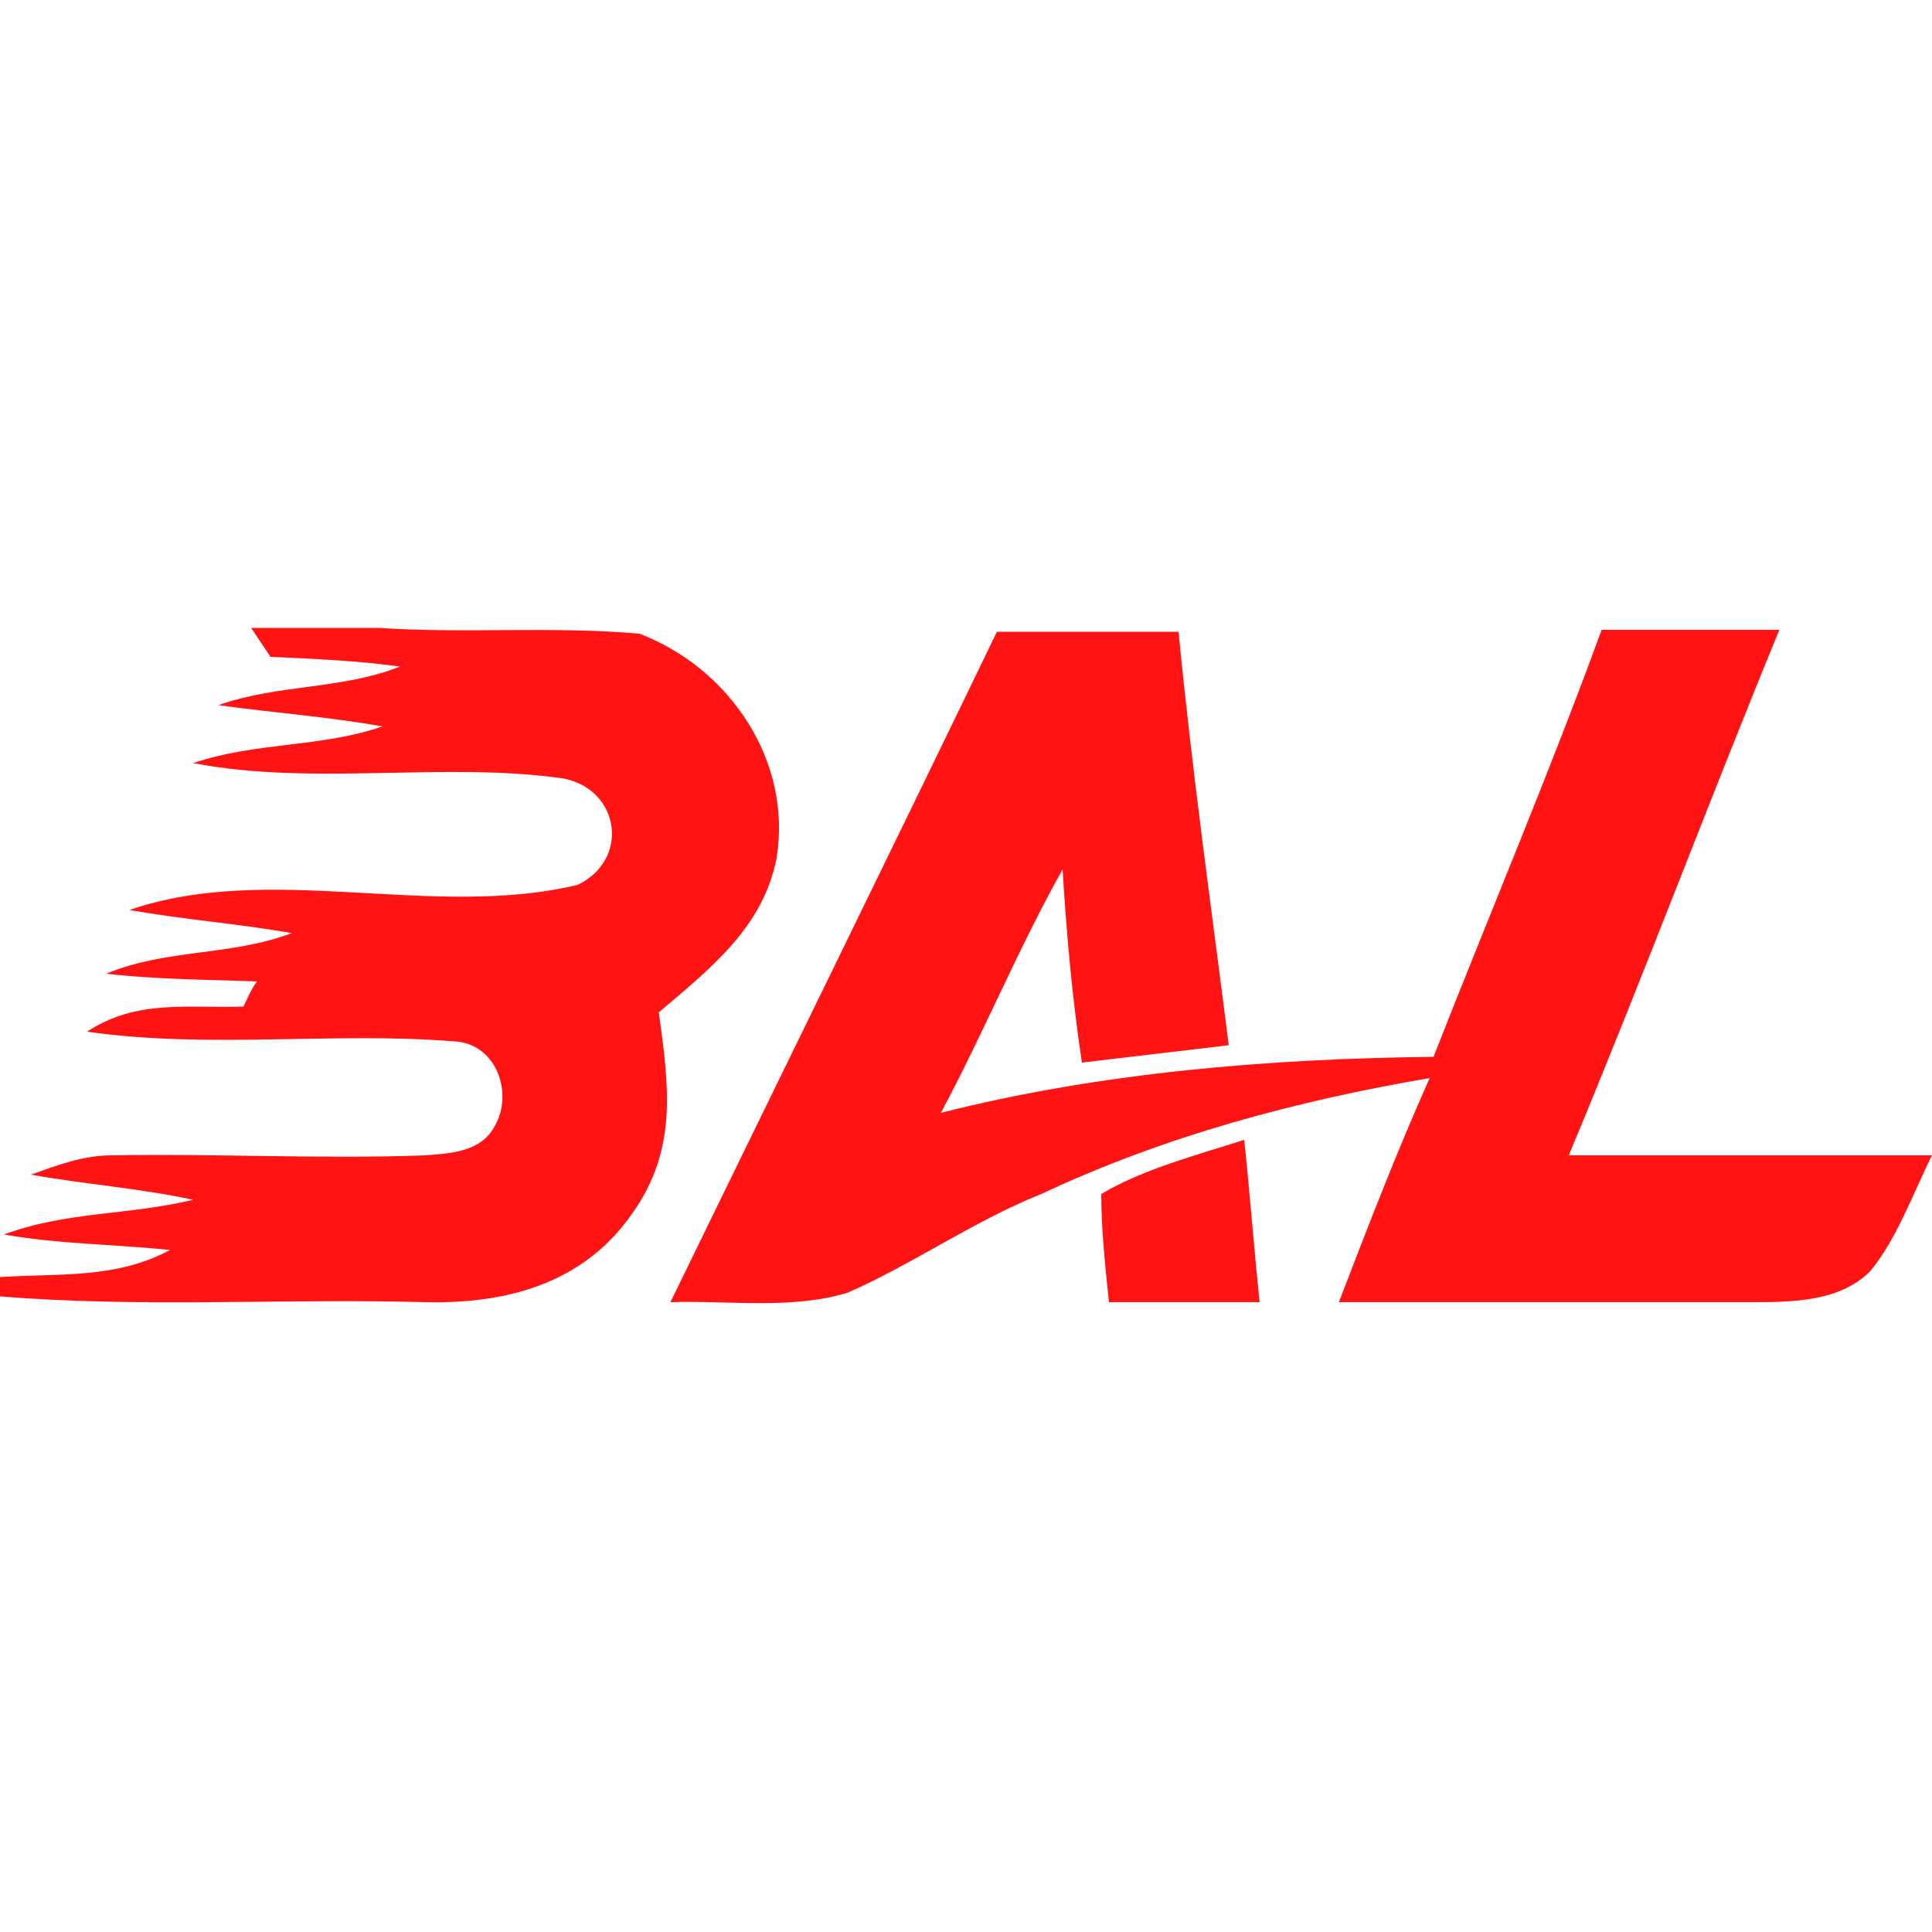
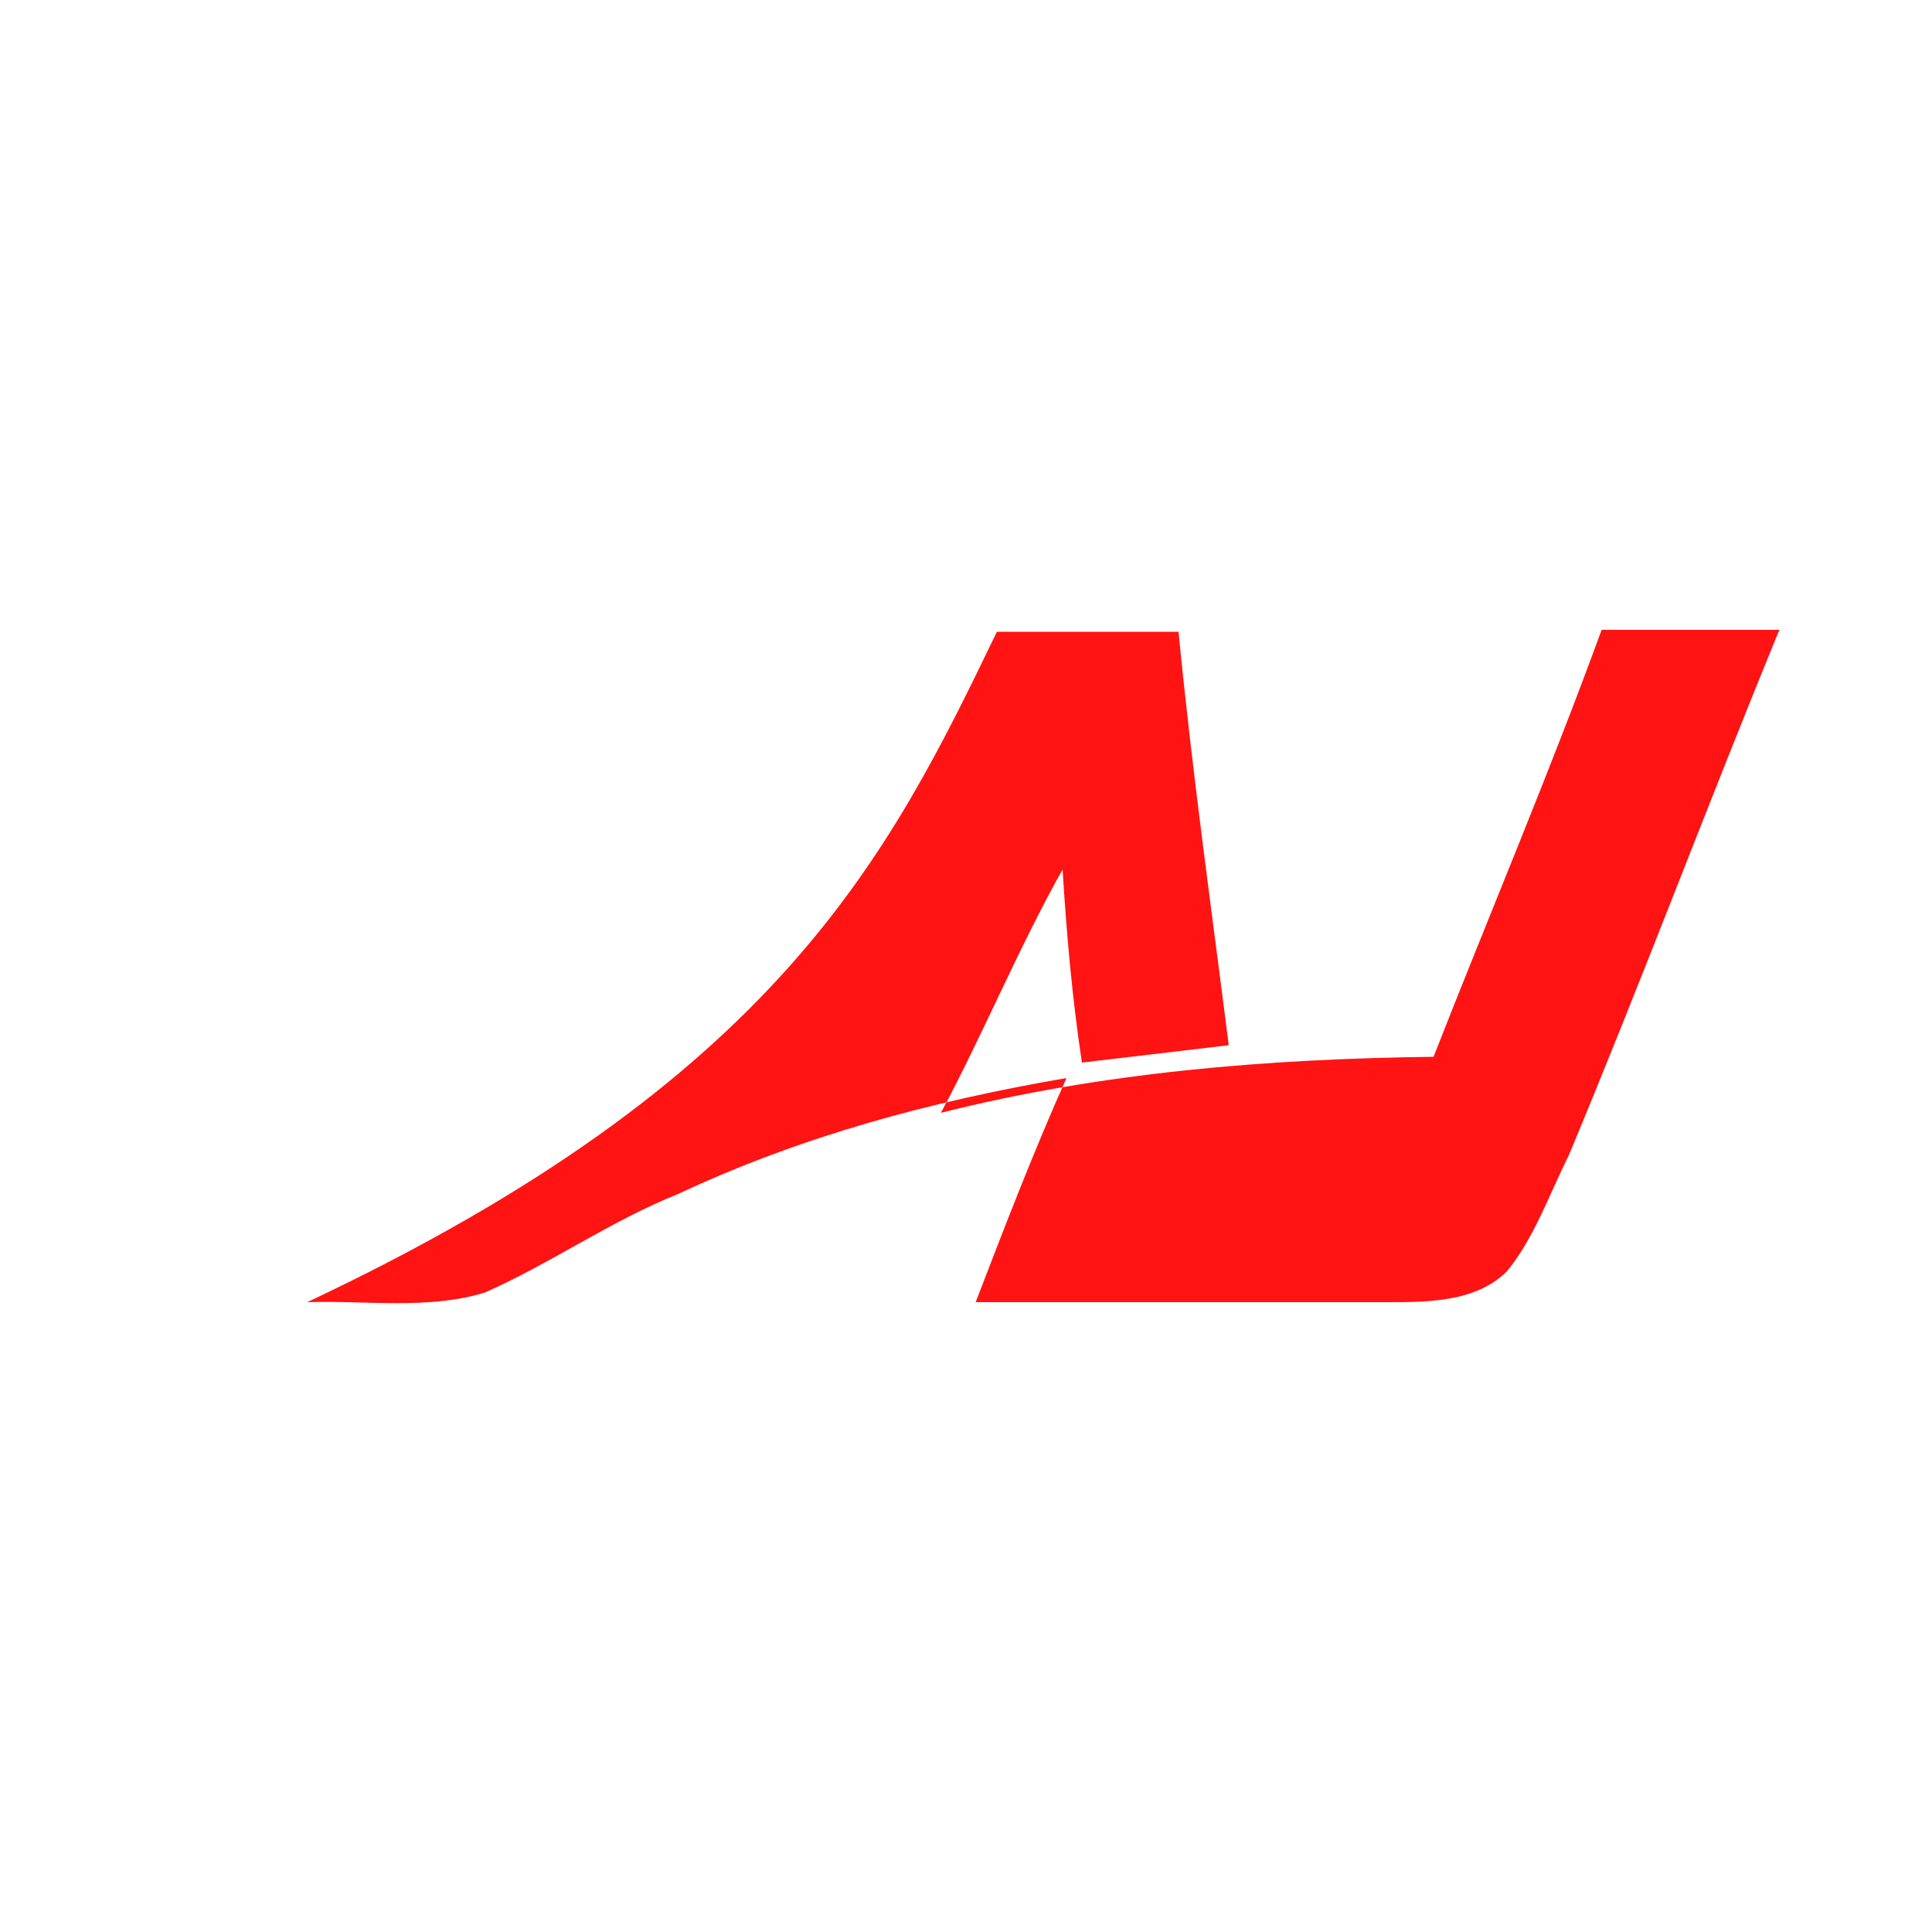
<svg xmlns="http://www.w3.org/2000/svg" version="1.1" id="Layer_1" x="0px" y="0px" viewBox="0 0 100 100" style="enable-background:new 0 0 100 100;" xml:space="preserve">
  <style type="text/css">
	.st0{fill:#FF1313;}
</style>
  <g>
-     <path class="st0" d="M13,32.5h6.6c4.5,0.3,9-0.1,13.5,0.3c4.7,1.8,7.9,6.6,7.1,11.6c-0.7,3.6-3.4,5.7-6.1,8c0.5,3.7,1,7-1.3,10.3   c-2.5,3.7-6.5,4.8-10.8,4.7c-7.3-0.2-14.7,0.3-22-0.3v-1c3.1-0.2,6,0.1,8.8-1.4c-2.9-0.3-5.7-0.3-8.6-0.8c3.2-1.2,6.5-1,9.8-1.8   c-2.8-0.6-5.6-0.8-8.4-1.3c1.4-0.5,2.7-1,4.2-1c5.4-0.1,10.8,0.2,16.2,0c1.4-0.1,2.9-0.2,3.6-1.5c1-1.7,0.1-4.3-2.1-4.4   c-6.2-0.5-12.7,0.4-19-0.5c2.6-1.7,5.2-1.2,8.1-1.3c0.2-0.4,0.4-0.9,0.7-1.3c-2.6-0.1-5.2-0.1-7.8-0.4c3.1-1.3,6.4-0.9,9.6-2.1   c-2.8-0.5-5.6-0.7-8.4-1.2c7.3-2.5,15.7,0.5,23.2-1.3c2.7-1.3,2.2-4.9-0.7-5.5C23,39.4,16.3,40.7,10,39.5c3.2-1.1,6.6-0.8,9.8-1.9   c-2.8-0.5-5.6-0.7-8.5-1.1c3.1-1.1,6.4-0.8,9.4-2c-2.2-0.3-4.4-0.4-6.7-0.5L13,32.5L13,32.5z" />
-     <path class="st0" d="M51.6,32.7c3.1,0,6.3,0,9.4,0c0.7,7.2,1.7,14.3,2.6,21.4c-2.5,0.3-5.1,0.6-7.6,0.9c-0.5-3.3-0.8-6.7-1-10   c-2.3,4.1-4.1,8.5-6.3,12.6c8.3-2.1,17-2.8,25.5-2.9c2.9-7.4,6-14.7,8.7-22.1c3.1,0,6.2,0,9.2,0c-3.7,9-7.1,18.1-10.9,27.2   c6.3,0,12.5,0,18.8,0c-1,2-1.8,4.3-3.2,6c-1.6,1.6-4.1,1.6-6.2,1.6c-7.1,0-14.2,0-21.3,0c1.5-3.9,3-7.8,4.7-11.6   c-7,1.2-13.7,3-20.1,6c-3.5,1.4-6.6,3.6-10,5.1c-2.9,0.9-6.2,0.4-9.2,0.5C40.3,55.9,46,44.3,51.6,32.7L51.6,32.7z" />
+     <path class="st0" d="M51.6,32.7c3.1,0,6.3,0,9.4,0c0.7,7.2,1.7,14.3,2.6,21.4c-2.5,0.3-5.1,0.6-7.6,0.9c-0.5-3.3-0.8-6.7-1-10   c-2.3,4.1-4.1,8.5-6.3,12.6c8.3-2.1,17-2.8,25.5-2.9c2.9-7.4,6-14.7,8.7-22.1c3.1,0,6.2,0,9.2,0c-3.7,9-7.1,18.1-10.9,27.2   c-1,2-1.8,4.3-3.2,6c-1.6,1.6-4.1,1.6-6.2,1.6c-7.1,0-14.2,0-21.3,0c1.5-3.9,3-7.8,4.7-11.6   c-7,1.2-13.7,3-20.1,6c-3.5,1.4-6.6,3.6-10,5.1c-2.9,0.9-6.2,0.4-9.2,0.5C40.3,55.9,46,44.3,51.6,32.7L51.6,32.7z" />
    <path class="st0" d="M64.4,59c0.3,2.8,0.5,5.6,0.8,8.4c-2.6,0-5.2,0-7.8,0c-0.2-1.9-0.4-3.8-0.4-5.6C59.2,60.5,61.9,59.8,64.4,59   L64.4,59z" />
  </g>
</svg>